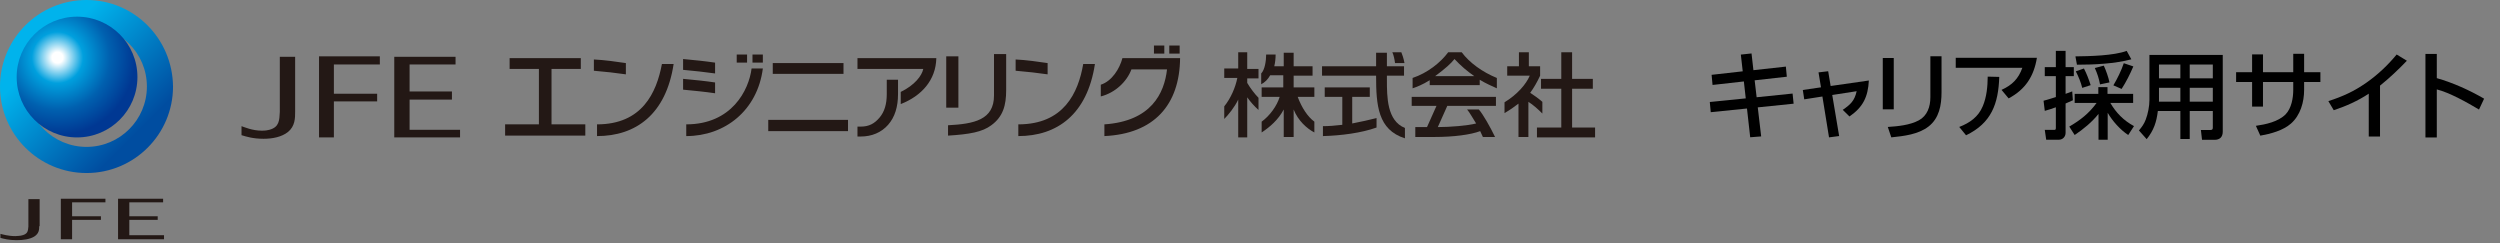
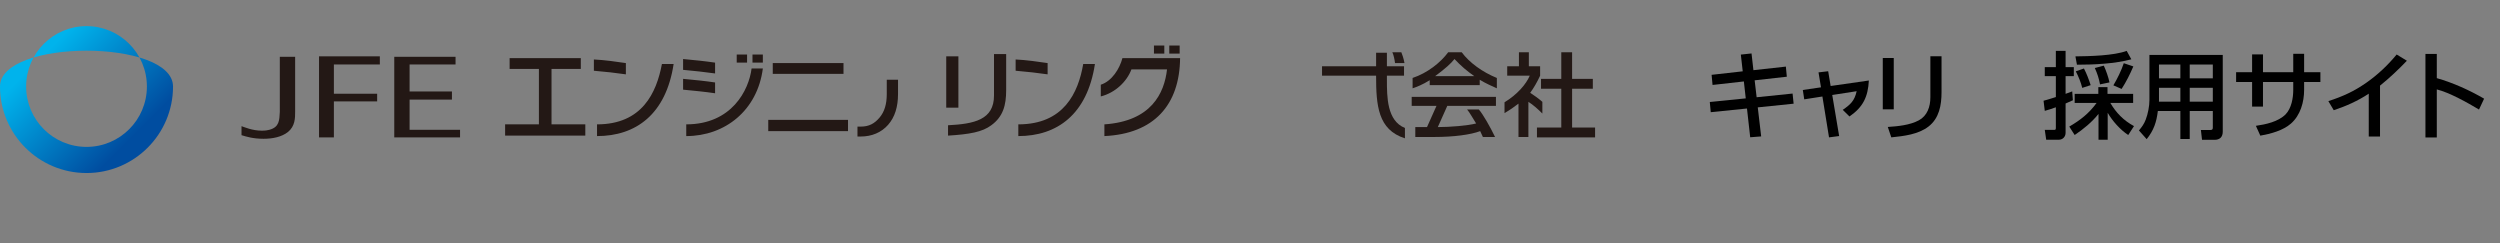
<svg xmlns="http://www.w3.org/2000/svg" id="_レイヤー_1" data-name="レイヤー_1" version="1.1" viewBox="0 0 554.83 54">
  <rect x="0" y="0" width="554.83" height="54" fill="#808080" stroke="none" />
  <defs>
    <style>
      .st0 {
        fill: none;
      }

      .st1 {
        fill: url(#_名称未設定グラデーション_2);
      }

      .st2 {
        clip-path: url(#clippath-1);
      }

      .st3 {
        fill: #231815;
      }

      .st4 {
        fill: url(#_名称未設定グラデーション);
      }

      .st5 {
        clip-path: url(#clippath);
      }
    </style>
    <clipPath id="clippath">
-       <path class="st0" d="M5.8,19.2c0-7.4,6-13.4,13.4-13.4s13.4,6,13.4,13.4-6,13.4-13.4,13.4-13.4-6-13.4-13.4M0,19.2C0,29.8,8.6,38.4,19.2,38.4s19.2-8.6,19.2-19.2c-.1-10.6-8.6-19.2-19.2-19.2S0,8.6,0,19.2Z" />
+       <path class="st0" d="M5.8,19.2c0-7.4,6-13.4,13.4-13.4s13.4,6,13.4,13.4-6,13.4-13.4,13.4-13.4-6-13.4-13.4M0,19.2C0,29.8,8.6,38.4,19.2,38.4s19.2-8.6,19.2-19.2S0,8.6,0,19.2Z" />
    </clipPath>
    <linearGradient id="_名称未設定グラデーション" data-name="名称未設定グラデーション" x1="-149.594" y1="-230.844" x2="-147.135" y2="-230.844" gradientTransform="translate(930.489 -4168.008) rotate(-135) scale(15.617)" gradientUnits="userSpaceOnUse">
      <stop offset="0" stop-color="#004da0" />
      <stop offset=".12" stop-color="#004da0" />
      <stop offset=".82" stop-color="#00b3ec" />
      <stop offset="1" stop-color="#00b3ec" />
    </linearGradient>
    <clipPath id="clippath-1">
      <circle class="st0" cx="17.1" cy="17.1" r="13.4" />
    </clipPath>
    <radialGradient id="_名称未設定グラデーション_2" data-name="名称未設定グラデーション 2" cx="-149.118" cy="-194.054" fx="-149.118" fy="-194.054" r="2.496" gradientTransform="translate(1221.663 1585.975) scale(8.107)" gradientUnits="userSpaceOnUse">
      <stop offset="0" stop-color="#fff" />
      <stop offset=".06" stop-color="#fff" />
      <stop offset=".281" stop-color="#00a0de" />
      <stop offset=".573" stop-color="#0060af" />
      <stop offset=".85" stop-color="#003893" />
      <stop offset="1" stop-color="#003893" />
    </radialGradient>
  </defs>
-   <path class="st3" d="M8.7,50.2c0,.7,0,1.6-1.1,2.3-1,.6-2.4.8-3.9.8-1.8,0-2.8-.3-3.6-.5v-.9c.4.1,1.7.5,3.3.5.6,0,1-.1,1.2-.1,1.6-.3,1.6-1,1.7-2v-6.1h2.5v6h-.1ZM16,53.1h-2.5v-9h9.9v.8h-7.4v3.1h6.4v.8h-6.4v4.3ZM36.4,53.1h-10.2v-9h10v.8h-7.5v3.1h6.3v.8h-6.3v3.4h7.7v.9Z" />
  <g class="st5">
    <path class="st4" d="M19.2,57.5L-19.2,19.2,19.2-19.2,57.5,19.2,19.2,57.5Z" />
  </g>
  <g class="st2">
-     <path class="st1" d="M3.7,3.7h26.8v26.8H3.7V3.7Z" />
-   </g>
+     </g>
  <path class="st3" d="M62.1,24.8c-.1,1.9-.1,3.4-2.3,4-.3.1-.9.2-1.7.2-2.1,0-3.9-.8-4.5-1v2c1,.3,2.5.8,4.9.8,2,0,4-.4,5.4-1.5,1.6-1.3,1.6-3.1,1.6-4.5v-12.2h-3.4v12.2ZM70.8,30.5h3.3v-8h9.6v-1.7h-9.6v-6.5h10.2v-1.8h-13.5v18ZM90.9,22.1h9.4v-1.8h-9.4v-6h10.2v-1.7h-13.6v17.9h14.6v-1.7h-11.2v-6.7ZM122.4,15.3h6.5v-2.4h-15.8v2.4h6.5v12.3h-7.5v2.5h17.8v-2.5h-7.5v-12.3ZM171.5,14h15.7v2.4h-15.7v-2.4ZM170.5,26.6h17.7v2.5h-17.7v-2.5ZM256.1,10.1h2.3v1.8h-2.3v-1.8ZM259.5,10.1h2.3v1.8h-2.3v-1.8ZM244.3,18.8v2.6c3.2-.8,5.8-3.3,6.8-6h7.9c-.6,5.3-3.5,11.5-13.9,12.2v2.6c11-.5,16.7-6.9,16.8-17.3h-12.8c-.6,2.3-2.3,5.1-4.8,5.9M132.5,27.6v2.6c8.6,0,15.3-4.8,17-16h-2.6c-1.2,6.4-4.4,13.4-14.4,13.4M138.9,14c-2-.3-4.8-.7-7.1-.8v2.5c2.4.2,5.1.5,7.1.8v-2.5ZM226,27.6v2.6c8.6,0,15.3-4.8,17-16h-2.6c-1.1,6.4-4.3,13.4-14.4,13.4M232.5,14c-2-.3-4.8-.7-7.1-.8v2.5c2.4.2,5.1.5,7.1.8v-2.5ZM152.3,27.6v2.6c8.6,0,15.8-5.7,17-15h-2.5c-.6,4.8-4.4,12.4-14.5,12.4M158.7,18.3c-2-.3-4.8-.6-7.1-.8v2.4c2.2.2,5.1.5,7.1.8v-2.4ZM158.7,13.9c-2-.3-4.8-.6-7.1-.8v2.4c2.2.2,5,.5,7.1.8v-2.4ZM163.5,12.1h2.3v1.8h-2.3v-1.8ZM167,12.1h2.3v1.8h-2.3v-1.8ZM220.6,21.2c0,5.4-4.4,6.3-10.2,6.6v2.3c4.8-.3,7.6-.8,9.6-2.3,2.6-1.9,3.3-4.4,3.3-7.8v-8h-2.7v9.2h0ZM210,12.5h2.7v11.4h-2.7v-11.4ZM196.8,17.7v3.2c0,2.2-.5,3.9-1.6,5.2-1.1,1.3-2.3,2-4.2,2h-.7v2.2h.7c2.5,0,4.6-.9,6.1-2.6s2.2-4,2.2-6.8v-3.2h-2.5Z" />
-   <path class="st3" d="M190.4,15.3h14.5c-.3,1.5-1.9,3.6-5,5.1v2.7c4.6-1.8,7.8-5.3,7.9-10.2h-17.5v2.4h.1ZM287.1,16.8h4.2v-2.1h-4.2v-3h-2.2v3h-2.1c.2-.8.3-1.7.3-2.6h-2.1c0,1.4-.3,3.4-1.1,4.2v2.4c.8-.4,1.5-1.1,2-2h2.9v2.7h-4.8v2.1h4c-.6,2-2.2,4.2-4,5.5v2.4c1.8-1.2,3.7-2.8,4.9-5.1v6.1h2.2v-6.1c1,2.5,2.9,4.2,4.6,5.1v-2.4c-1.5-1.1-2.8-3.1-3.7-5.5h3.7v-2.1h-4.6v-2.6h0ZM276.8,11.6h-2v3.6h-3.1v2.1h2.9c-.4,2.1-1.5,4.6-2.9,6.3v2.8c.9-.9,2.3-2.6,3.1-4.3v8.4h2v-8.9c.7,1,1.6,2,2.5,2.8v-2.7c-.8-.8-1.8-2.1-2.5-3.3v-1h2.5v-2.1h-2.5s0-3.7,0-3.7ZM300.1,21.5h3.9v-2.1h-10v2.1h3.9v6.2c-1.6.2-3.1.3-4.3.3v2.2c4-.1,8.6-.7,11.9-1.9v-2.1c-1.5.4-3.4.8-5.4,1.2v-5.9Z" />
  <path class="st3" d="M307.8,17.7v-.9h3.8v-2.1h-3.8v-3h-2.4v3h-12v2.1h12c0,6.6.4,12,6.4,13.9v-2.3c-4-1.6-4-6.9-4-10.7" />
  <path class="st3" d="M311.7,14c-.2-1.1-.5-1.9-.7-2.4h-2c.3.6.5,1.6.6,2.4h2.1ZM348.9,28.3v-8.6h4.6v-2.2h-4.6v-5.9h-2.4v5.9h-4.5v2.2h4.5v8.6h-5.4v2.2h12.9v-2.2h-5.1Z" />
  <path class="st3" d="M342.3,25.2v-2.6c-.8-.7-1.9-1.5-2.7-2,.8-1.1,1.5-2.3,2.2-3.8v-2.1h-2.5v-3.1h-2.2v3.1h-2.6v2.1h5c-.8,1.9-2.8,4.2-5.6,5.9v2.4c1.2-.7,2.2-1.4,3.1-2.1v7.4h2.2v-7.8c1.1.7,2.1,1.6,3.1,2.6M324.4,11.6h-3c-1.7,2.3-4.6,4.6-7.9,5.7v2.3c.9-.3,2.2-.8,3.8-1.8v1.1h11.1v-1.2c1.3.8,2.9,1.5,3.8,1.9v-2.3c-3.2-1.3-6.1-3.4-7.8-5.7M327.2,16.9h-8.7c2.3-1.7,3.5-2.8,4.3-3.8,1.4,1.5,2.8,2.7,4.4,3.8h0ZM313.5,23.5h5.3l-2.1,4.7h-2.6v2.2h4.3c4.2,0,8-.5,10.1-1.3.2.4.4.9.6,1.3h2.7c-1-2.1-2.7-5.1-3.6-6.1h-2.6c.5.6,1.2,1.8,2,3.1-1.9.5-5.9.8-8.3.8h-.2l2.1-4.7h10.8v-2h-18.7v2h.2Z" />
  <g>
    <path d="M386.348,12.114l2.372-.252.42,3.716,7.202-.798.21,2.247-7.139.798.44,3.758,7.979-.819.231,2.247-7.958.819.756,6.445-2.436.189-.714-6.383-8.041.819-.21-2.268,7.979-.798-.42-3.758-6.95.777-.21-2.247,6.908-.777-.42-3.716Z" />
    <path d="M403.589,16.062l2.142-.252.546,3.275,8.482-1.218c-.188,3.611-1.28,5.9-4.304,7.979l-1.491-1.47c1.722-1.176,2.625-2.016,3.087-4.136l-5.417.84,1.532,9.112-2.246.294-1.47-9.07-4.031.63-.315-2.079,4.031-.588-.546-3.317Z" />
    <path d="M420.284,24.271h-2.436v-11.401h2.436v11.401ZM430.888,20.471c0,2.855-.504,5.753-2.877,7.601-2.268,1.764-5.438,2.12-8.272,2.414l-.776-2.31c2.226-.146,4.892-.398,6.887-1.469,1.868-1.008,2.562-3.002,2.562-5.123v-9.091h2.478v7.979Z" />
-     <path d="M452.055,12.828c-.672,4.115-2.562,7.034-6.277,9.007l-1.575-1.89c2.331-1.05,3.759-2.457,4.619-4.892h-14.781v-2.226h18.015ZM434.817,28.176c2.33-.902,4.241-2.225,5.228-4.619.861-2.037,1.07-4.346,1.092-6.551l2.562.063c-.188,5.963-1.743,10.246-7.37,12.954l-1.511-1.848Z" />
    <path d="M456.258,16.901h-2.457v-1.995h2.457v-3.611h2.162v3.611h1.827v1.995h-1.827v3.926c.483-.189.987-.357,1.471-.546l.146,1.974c-.525.252-1.07.483-1.617.714v6.508c0,.882-.65,1.533-1.49,1.533h-2.813l-.315-2.184h2.037c.252,0,.42-.021.42-.378v-4.64c-.818.294-1.617.567-2.457.798l-.272-2.247c.924-.252,1.827-.525,2.729-.819v-4.64ZM460.436,22.843v-2.016h5.25v-1.491h2.036v1.491h5.69v2.016h-5.061c1.302,2.226,2.961,3.905,5.249,5.144l-1.28,1.974c-1.743-1.134-3.527-3.128-4.557-4.934v5.984h-2.037v-5.732c-1.428,1.806-3.38,3.401-5.291,4.682l-1.196-1.869c2.478-1.448,4.367-2.918,6.067-5.249h-4.871ZM460.939,14.361l-.336-1.848c3.191-.042,8.462-.147,11.381-1.218l1.028,1.869c-3.695.987-8.251,1.197-12.073,1.197ZM463.984,18.896l-1.869.609c-.293-1.218-.84-2.541-1.428-3.674l1.807-.63c.629,1.218,1.07,2.394,1.49,3.695ZM468.162,18.287l-2.1.441c-.272-1.407-.566-2.31-1.154-3.632l1.994-.525c.463.987,1.051,2.646,1.26,3.716ZM470.85,19.736l-1.826-.798c.861-1.428,1.785-3.317,2.31-4.913l2.12.714c-.692,1.638-1.616,3.485-2.604,4.997Z" />
    <path d="M485.971,24.628v6.215h-2.078v-6.215h-4.997c-.294,2.478-.903,4.283-2.478,6.257l-1.722-1.932c.651-.756,1.155-1.47,1.512-2.415.483-1.239.819-2.981.819-4.325v-10.015h16.271v17.027c0,1.176-.65,1.806-1.806,1.806h-2.792l-.252-2.184h2.141c.336,0,.504-.146.504-.482v-3.737h-5.123ZM483.893,22.57v-3.086h-4.745v2.96c0,.042-.021.084-.021.126h4.766ZM479.147,14.319v3.065h4.745v-3.065h-4.745ZM485.971,14.319v3.065h5.123v-3.065h-5.123ZM485.971,19.484v3.086h5.123v-3.086h-5.123Z" />
    <path d="M508.945,11.946h2.414v4.073h3.611v2.184h-3.611v1.722c0,2.729-.818,5.648-2.918,7.496-1.764,1.553-4.535,2.289-6.803,2.687l-.986-2.183c2.204-.315,4.955-.903,6.592-2.541,1.303-1.344,1.701-3.632,1.701-5.438v-1.743h-6.719v5.459h-2.414v-5.459h-3.549v-2.184h3.549v-3.947h2.414v3.947h6.719v-4.073Z" />
    <path d="M528.202,30.297h-2.499v-9.511c-2.393,1.596-5.039,2.771-7.768,3.674l-1.197-2.016c3.213-1.05,5.648-2.142,8.44-4.094,2.52-1.764,4.767-3.884,6.719-6.257l2.268,1.386c-1.868,1.953-3.843,3.821-5.963,5.522v11.296Z" />
    <path d="M540.803,11.967v5.375c3.675,1.05,7.182,2.646,10.498,4.556l-1.133,2.415c-2.562-1.533-6.51-3.758-9.365-4.472v10.666h-2.52V11.967h2.52Z" />
  </g>
</svg>